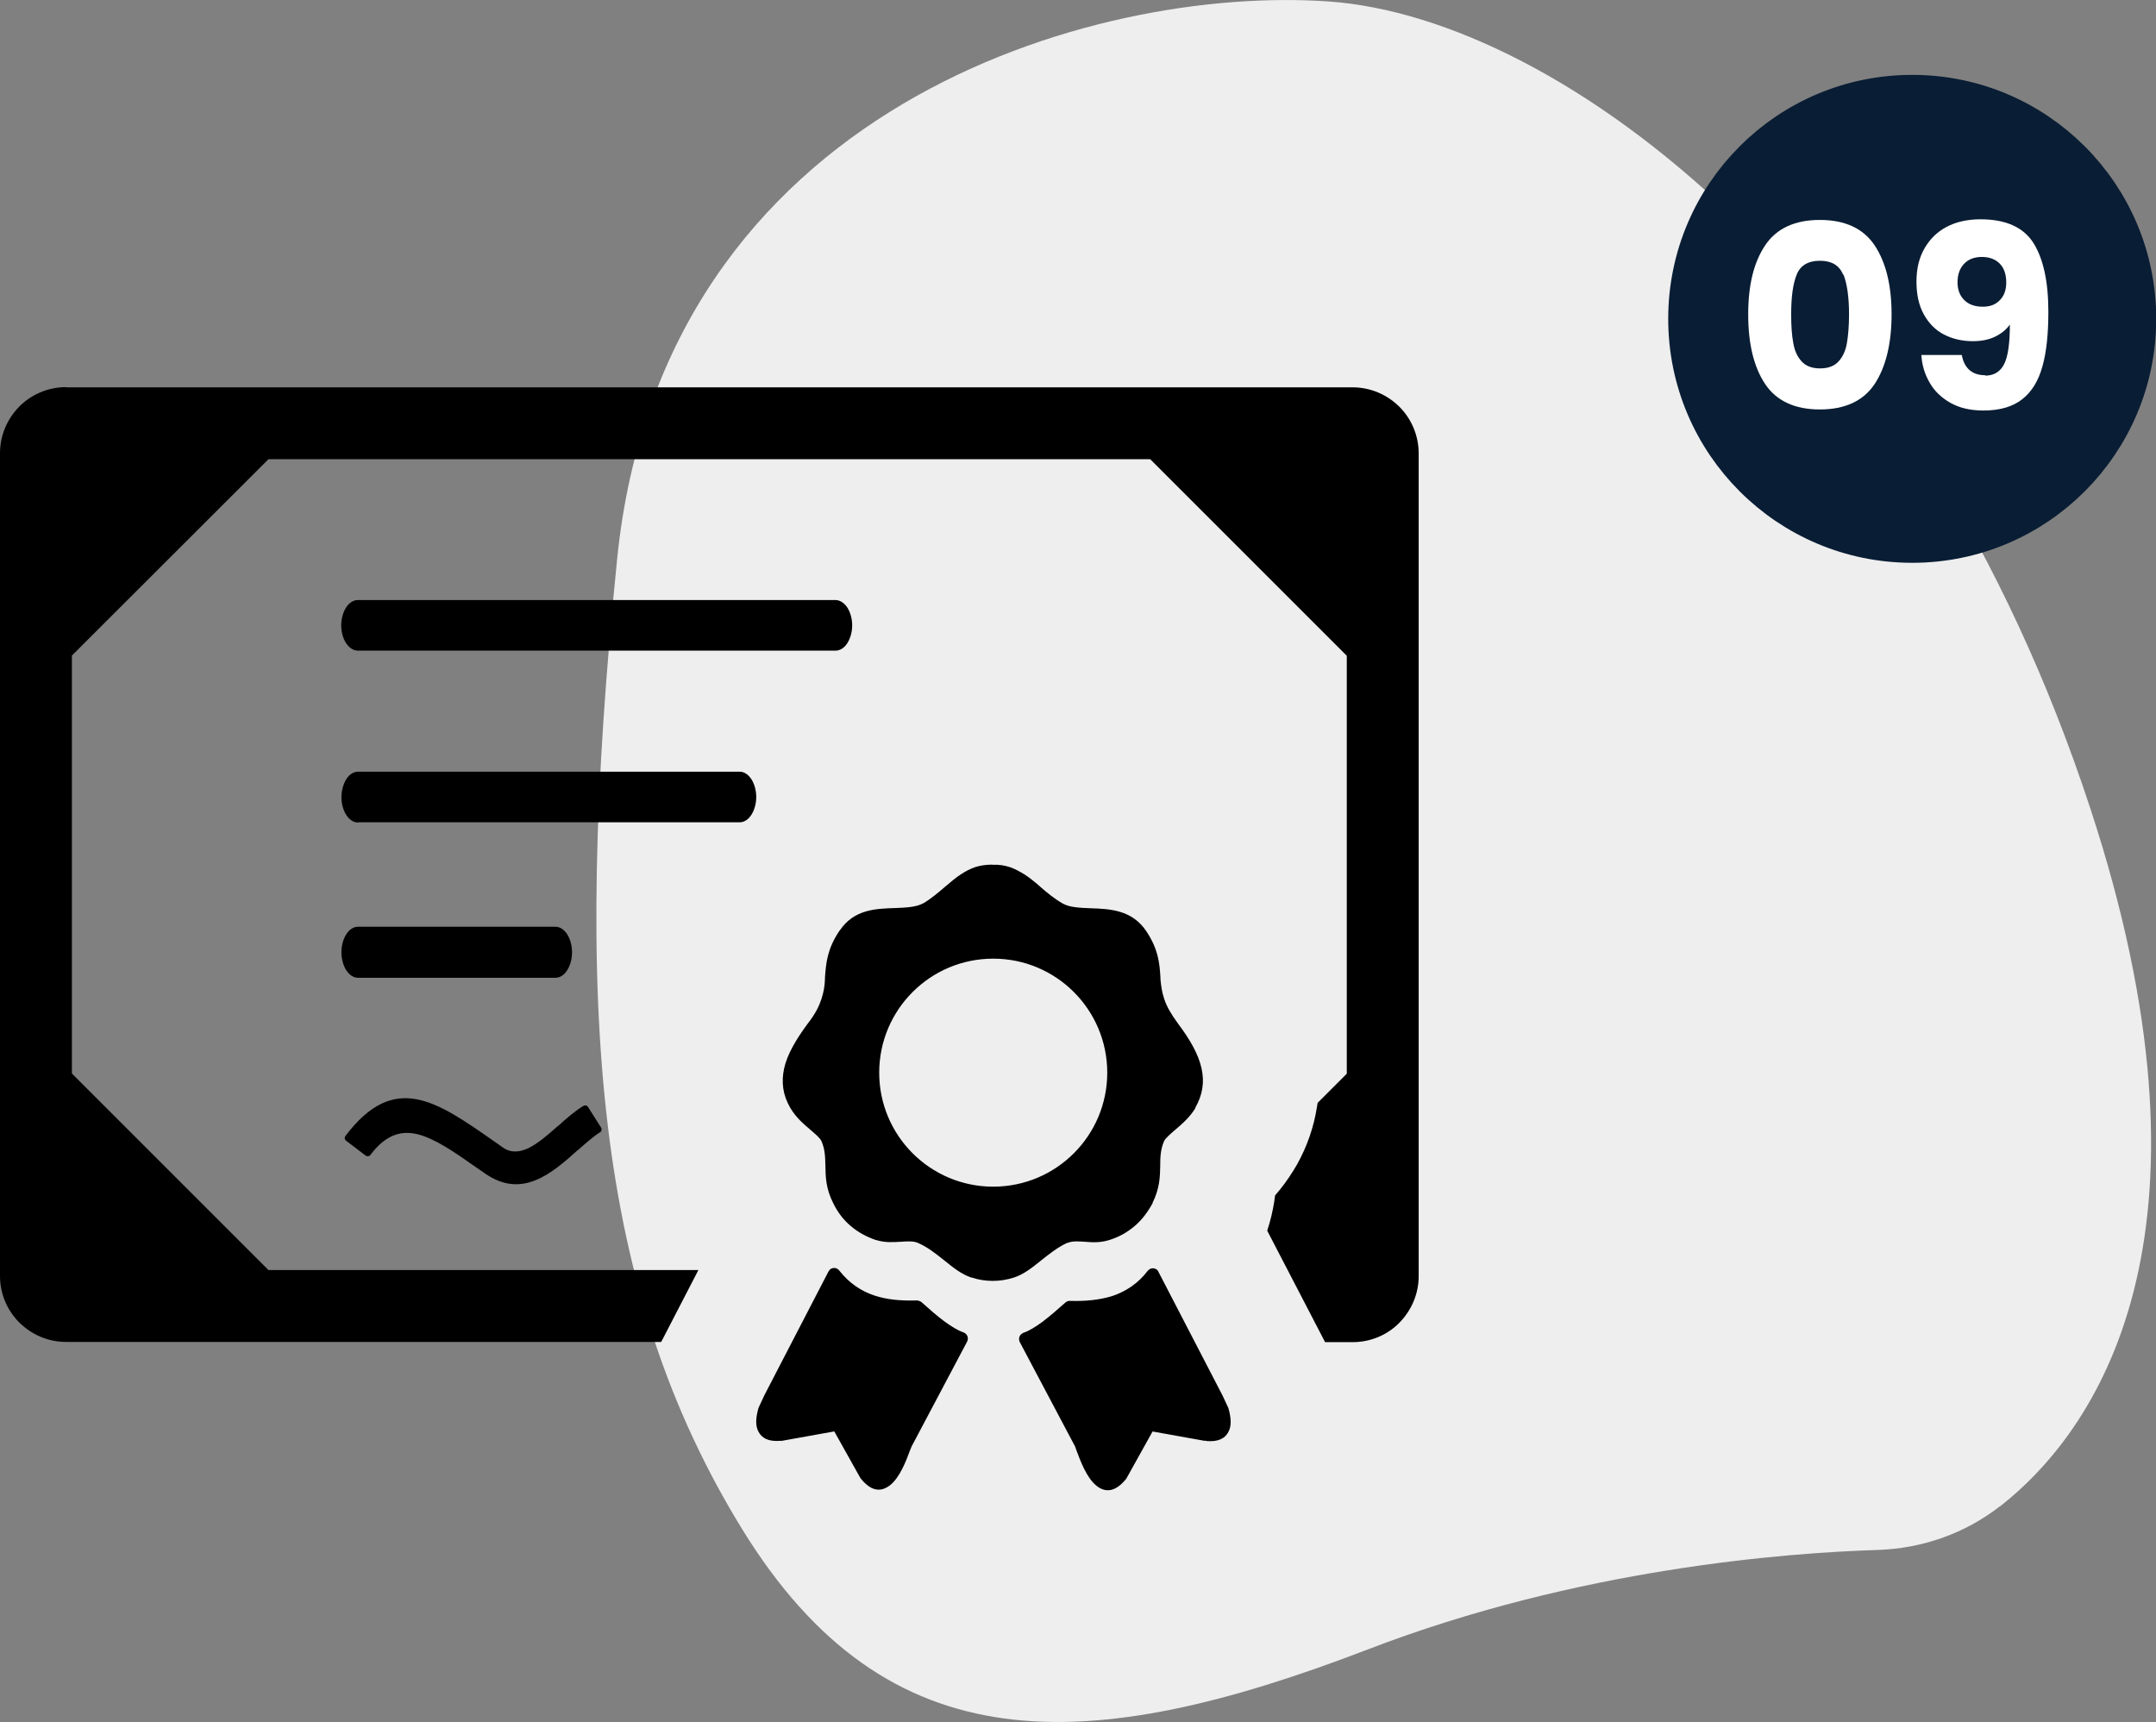
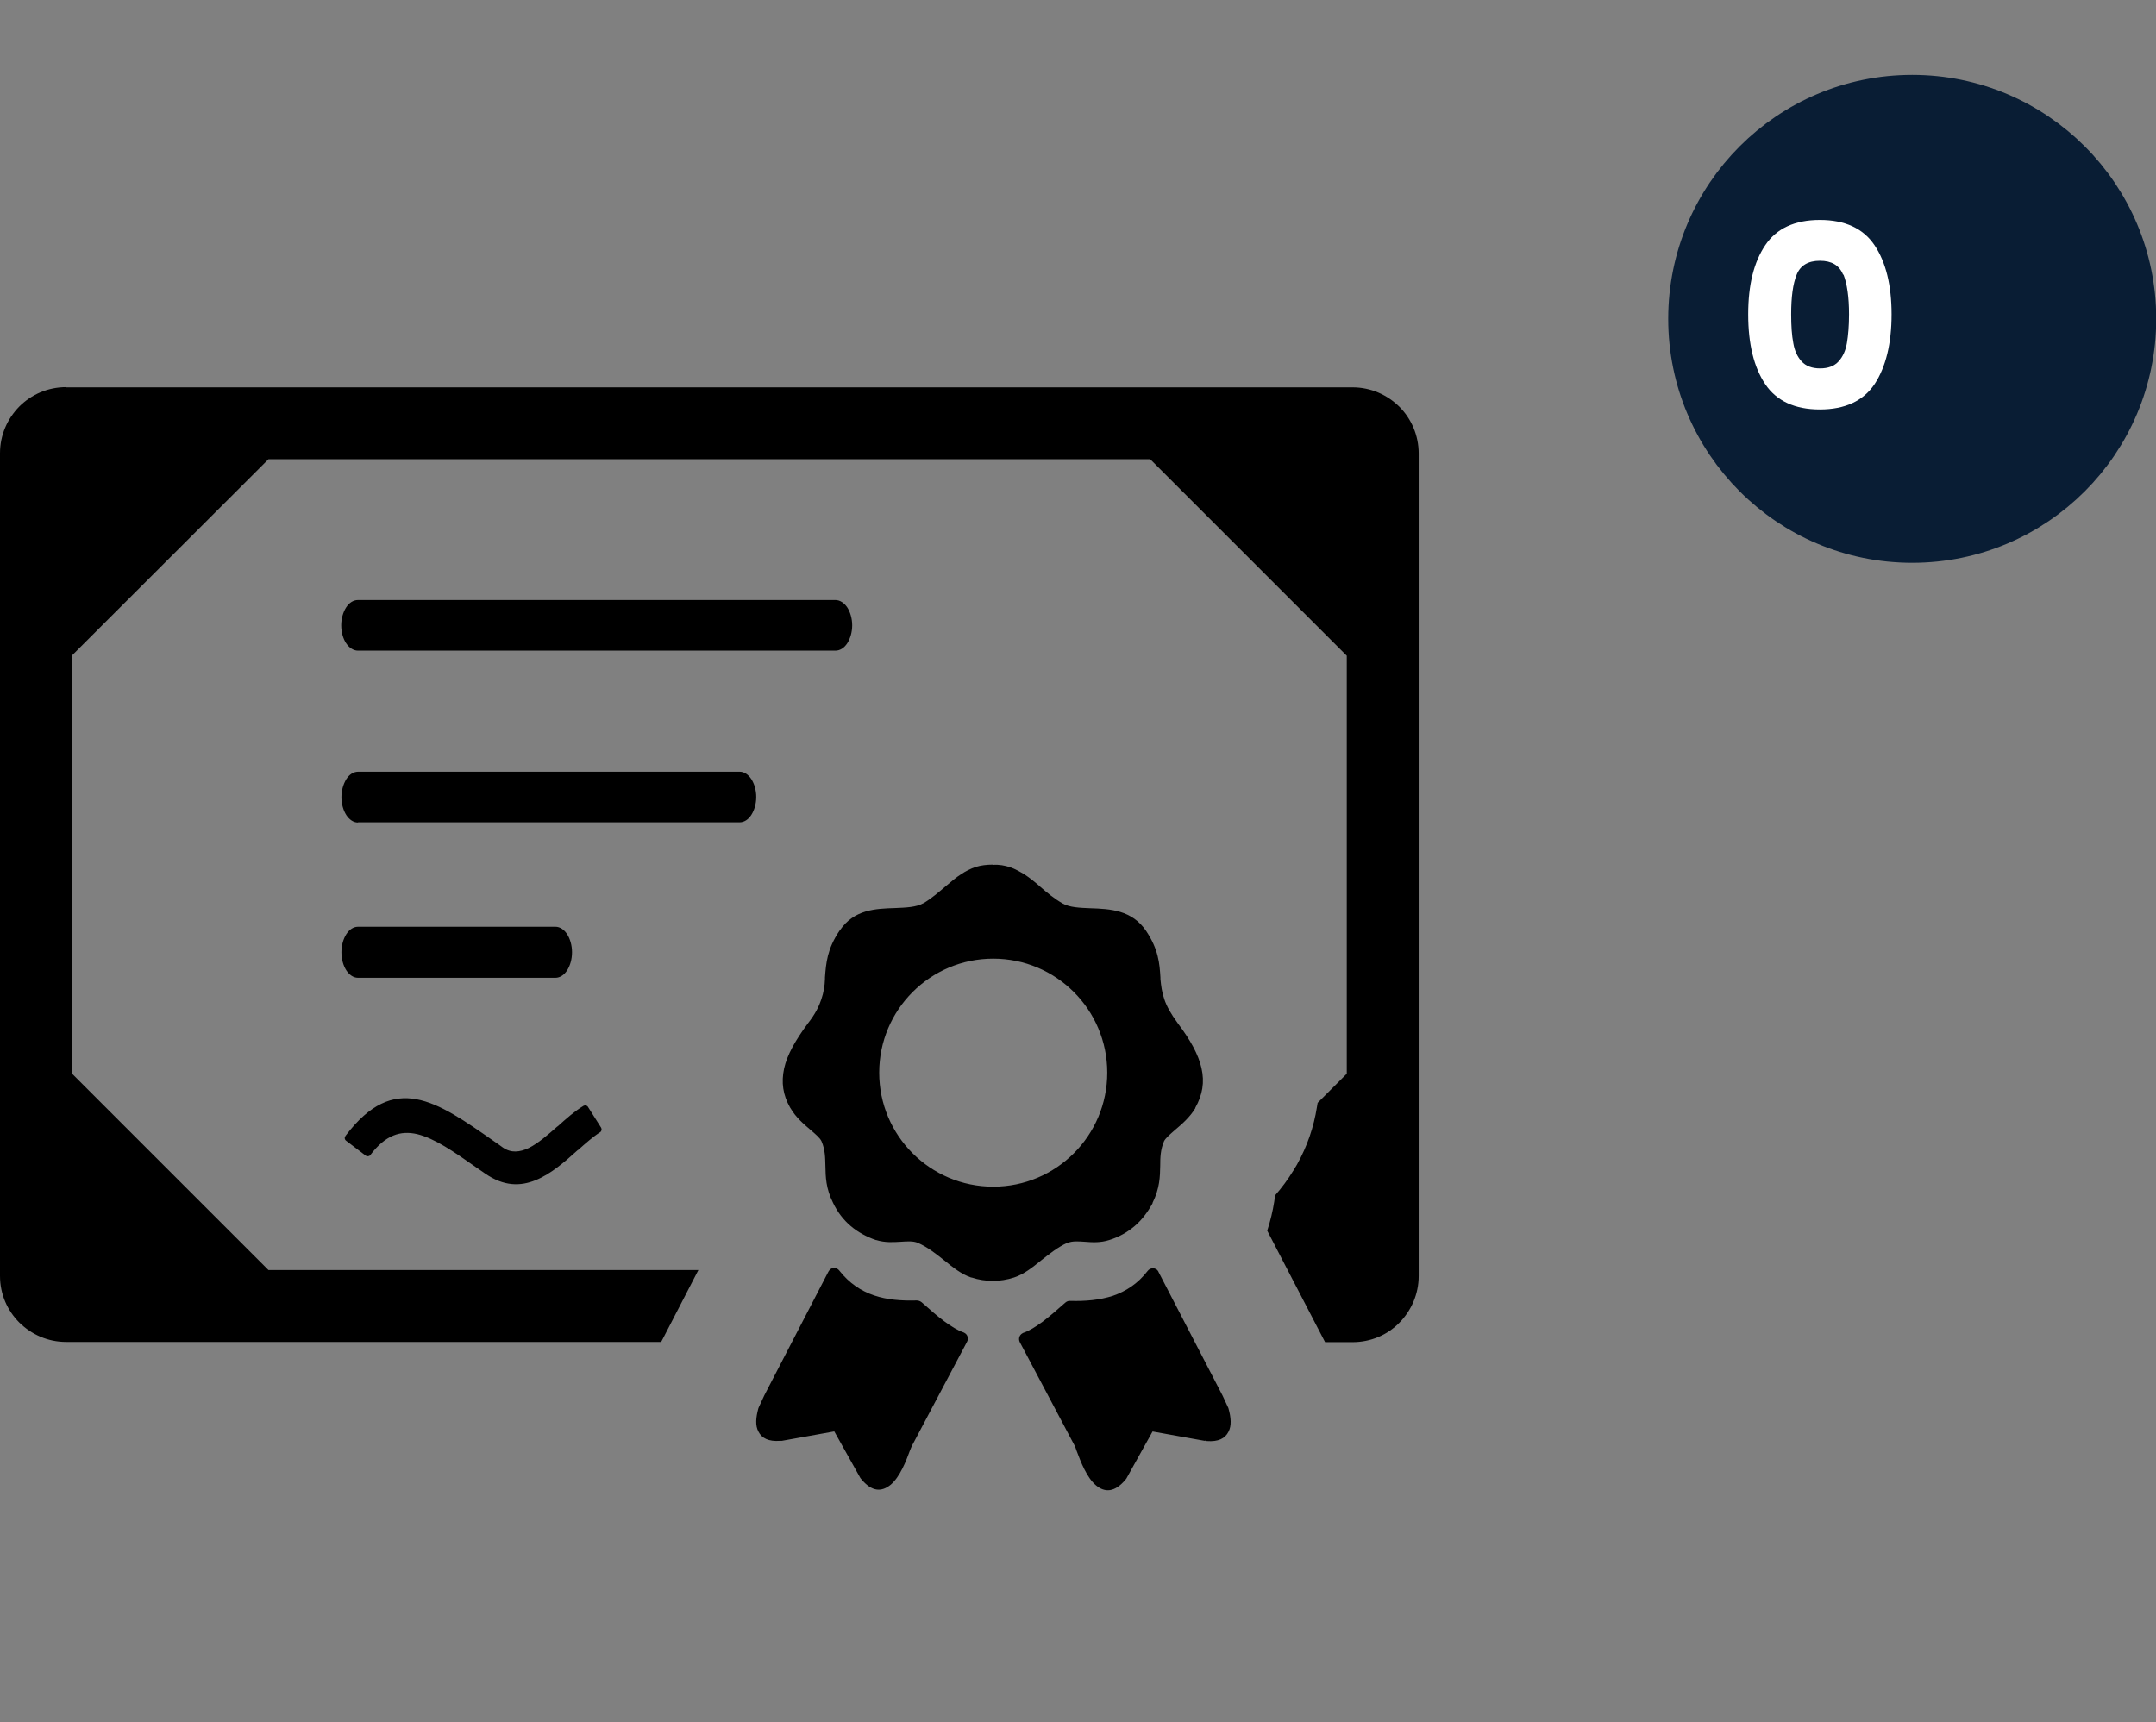
<svg xmlns="http://www.w3.org/2000/svg" id="Layer_1" viewBox="0 0 101.35 80.96">
  <rect x="0" y="0" width="101.35" height="80.96" fill="#808080" stroke="none" />
  <defs>
    <style> .cls-1 { fill-rule: evenodd; } .cls-2 { fill: #fff; } .cls-3 { fill: #eee; } .cls-4 { fill: #091d34; stroke: #091d34; stroke-miterlimit: 10; stroke-width: 2px; } </style>
  </defs>
-   <path class="cls-3" d="M94.02,70.81c-1.65,1.29-3.66,1.99-5.75,2.06-4.24.13-14.06.86-23.98,4.68-13.17,5.06-22.56,5.48-29.41-5.67s-8.02-24.26-5.87-45.59S51.51-.71,62.47.07c10.96.78,27.79,13.5,35.8,37.96,6.37,19.42.77,28.85-4.25,32.79h0Z" />
  <circle class="cls-4" cx="89.89" cy="14.99" r="10.47" />
  <path class="cls-1" d="M3.11,18.21h60.47c.86,0,1.63.35,2.2.91.56.56.91,1.34.91,2.2v38.67c0,.86-.35,1.63-.91,2.2s-1.34.91-2.2.91h-1.29l-2.72-5.24c.15-.46.26-.92.33-1.37l.04-.29c.3-.34.6-.74.88-1.2.05-.08.1-.16.15-.25.48-.86.79-1.76.94-2.72.01-.06.02-.12.03-.18l1.37-1.37v-19.65l-9.24-9.24H12.62L3.38,30.82v19.65l9.24,9.24h20.21l-1.67,3.23s-.05.1-.08.15H3.11c-.86,0-1.63-.35-2.2-.91-.56-.56-.91-1.33-.91-2.19V21.31c0-.86.35-1.63.91-2.2.56-.56,1.34-.91,2.2-.91h0ZM46.68,40.66c.29-.02.55.03.8.11.24.08.46.21.68.34.23.15.47.34.72.56l.02.02c.31.27.67.57,1.06.79.32.18.79.2,1.29.22.94.03,1.96.08,2.63,1.07h0c.58.87.63,1.53.67,2.19v.07c.03.32.07.62.18.94.11.34.31.69.63,1.13h0c.61.81.98,1.49,1.12,2.12.15.66.05,1.25-.29,1.86v.02c-.26.43-.63.75-.95,1.02-.24.21-.45.39-.52.53-.17.4-.18.77-.18,1.15-.01.52-.02,1.06-.36,1.75v.02c-.23.42-.5.78-.84,1.07-.34.29-.74.52-1.2.66-.41.13-.78.11-1.15.08-.3-.02-.58-.04-.79.05h-.03c-.44.2-.84.52-1.22.82-.42.34-.82.66-1.28.81h0c-.34.11-.67.16-1,.16s-.67-.05-1-.16h-.02c-.45-.15-.85-.47-1.27-.81-.39-.31-.79-.63-1.24-.82-.21-.09-.49-.07-.79-.05-.36.02-.74.05-1.16-.08h-.02c-.45-.16-.84-.37-1.18-.66-.34-.29-.62-.65-.83-1.09-.34-.68-.35-1.22-.36-1.74-.01-.39-.01-.75-.18-1.15h0c-.07-.16-.29-.34-.52-.54-.33-.28-.69-.59-.94-1.02l-.02-.03c-.34-.6-.42-1.18-.28-1.84.14-.63.52-1.31,1.12-2.12.34-.43.52-.8.63-1.13.11-.33.16-.63.17-.96v-.07c.05-.66.1-1.33.68-2.19l.02-.02c.67-.99,1.68-1.02,2.61-1.05.5-.02.98-.04,1.3-.22h.01c.39-.23.73-.53,1.05-.8.26-.22.49-.42.73-.57.22-.15.45-.26.68-.34.26-.08.52-.11.8-.11h0ZM56.63,67.74l-2.45-.44-1.23,2.21s-.02.03-.03.04c-.52.63-.99.62-1.39.29-.44-.36-.73-1.12-.92-1.63l-.07-.2-2.6-4.91c-.08-.16-.02-.34.13-.42.02-.01.03-.02.04-.02.27-.09.57-.28.9-.52.34-.26.7-.57,1.07-.9.07-.06.15-.09.24-.08.7.02,1.38-.04,2-.24.6-.21,1.16-.56,1.63-1.17.11-.14.3-.16.43-.06.03.03.07.07.08.11l3.01,5.81.26.56s.02.03.02.05c.12.43.15.81,0,1.09-.16.32-.48.48-1.02.44-.02,0-.05-.02-.08-.02h0ZM39.2,67.3l-2.45.44s-.05,0-.08,0c-.54.04-.86-.12-1.02-.44-.15-.28-.12-.65,0-1.09l.02-.05.26-.56,3.01-5.81s.05-.08.08-.11c.14-.11.33-.08.43.05.47.6,1.02.96,1.63,1.17.62.21,1.3.26,2,.24.08,0,.16.02.24.08.37.33.73.65,1.07.9.33.24.63.43.9.52l.04.02c.16.08.21.27.13.42l-2.6,4.91-.08.19c-.18.5-.48,1.27-.92,1.63-.41.33-.87.35-1.39-.29-.01-.02-.02-.02-.03-.04l-1.22-2.18h0ZM50.48,46.64c-.97-.97-2.31-1.57-3.79-1.57s-2.82.6-3.79,1.57-1.57,2.31-1.57,3.79.6,2.82,1.57,3.79,2.31,1.57,3.79,1.57,2.82-.6,3.79-1.57,1.57-2.31,1.57-3.79c0-1.48-.6-2.82-1.57-3.79h0ZM16.83,45.97c-.22,0-.41-.14-.55-.35-.14-.22-.23-.52-.23-.85s.09-.63.23-.85c.14-.22.34-.35.55-.35h9.28c.22,0,.41.14.55.35.14.22.23.52.23.85s-.09.63-.23.85c-.14.22-.34.35-.55.35h-9.28ZM16.25,53.39c2.29-3.01,4.25-1.64,6.98.27.14.1.28.19.41.29.39.27.8.22,1.22.02.44-.22.9-.62,1.34-1.01h.01c.4-.36.79-.71,1.22-.97.07-.04.17-.02.21.05l.62.98c.04.07.02.17-.05.21-.33.21-.68.52-1.04.84h-.01c-.62.56-1.26,1.12-1.97,1.41-.73.3-1.51.3-2.39-.31l-.42-.29c-1.05-.74-1.95-1.36-2.77-1.56-.78-.18-1.49.04-2.2.98-.05.07-.15.08-.22.03l-.92-.7c-.07-.05-.09-.15-.03-.22h0ZM16.83,30.59c-.22,0-.42-.14-.56-.35s-.23-.52-.23-.84.09-.62.23-.84c.14-.22.34-.35.56-.35h22.44c.22,0,.42.14.56.35.14.22.23.52.23.84s-.09.62-.23.84c-.14.22-.34.35-.56.35h-22.44ZM16.83,38.67c-.22,0-.41-.14-.55-.35h0c-.14-.22-.23-.52-.23-.84s.09-.62.23-.85c.14-.22.34-.35.56-.35h17.93c.22,0,.41.14.55.35h0c.14.22.23.52.23.84s-.09.62-.23.84h0c-.14.22-.34.35-.55.35h-17.94Z" />
  <g>
    <path class="cls-2" d="M82.98,11.53c.53-.79,1.39-1.19,2.57-1.19s2.04.4,2.57,1.19c.53.79.8,1.88.8,3.25s-.27,2.48-.8,3.28c-.53.79-1.39,1.19-2.57,1.19s-2.04-.4-2.57-1.19-.8-1.88-.8-3.28.27-2.46.8-3.25ZM86.64,12.91c-.18-.44-.54-.65-1.09-.65s-.92.22-1.09.65c-.18.44-.26,1.06-.26,1.87,0,.54.03.99.1,1.35.06.36.19.64.39.86.2.22.49.33.87.33s.67-.11.87-.33c.2-.22.33-.51.39-.86s.1-.81.1-1.35c0-.81-.09-1.43-.26-1.87Z" />
-     <path class="cls-2" d="M93.32,17.66c.42,0,.72-.19.9-.56s.26-.99.26-1.84c-.18.25-.42.44-.72.58-.3.14-.64.2-1.02.2-.51,0-.97-.11-1.37-.32-.4-.21-.71-.53-.94-.95-.23-.42-.34-.93-.34-1.53s.12-1.11.37-1.55.59-.78,1.04-1.02.99-.36,1.6-.36c1.18,0,2.01.37,2.48,1.1.47.74.71,1.82.71,3.25,0,1.04-.09,1.9-.28,2.57-.19.68-.5,1.19-.95,1.54-.44.35-1.05.53-1.82.53-.61,0-1.13-.12-1.55-.36-.43-.24-.76-.56-.98-.95-.23-.39-.36-.82-.39-1.3h1.9c.12.63.49.95,1.1.95ZM94.01,14.11c.2-.2.3-.48.3-.83,0-.38-.1-.68-.31-.89-.21-.21-.49-.31-.84-.31s-.63.11-.83.32-.31.5-.31.87c0,.34.1.62.31.83.2.21.5.32.88.32.34,0,.6-.1.8-.31Z" />
  </g>
</svg>